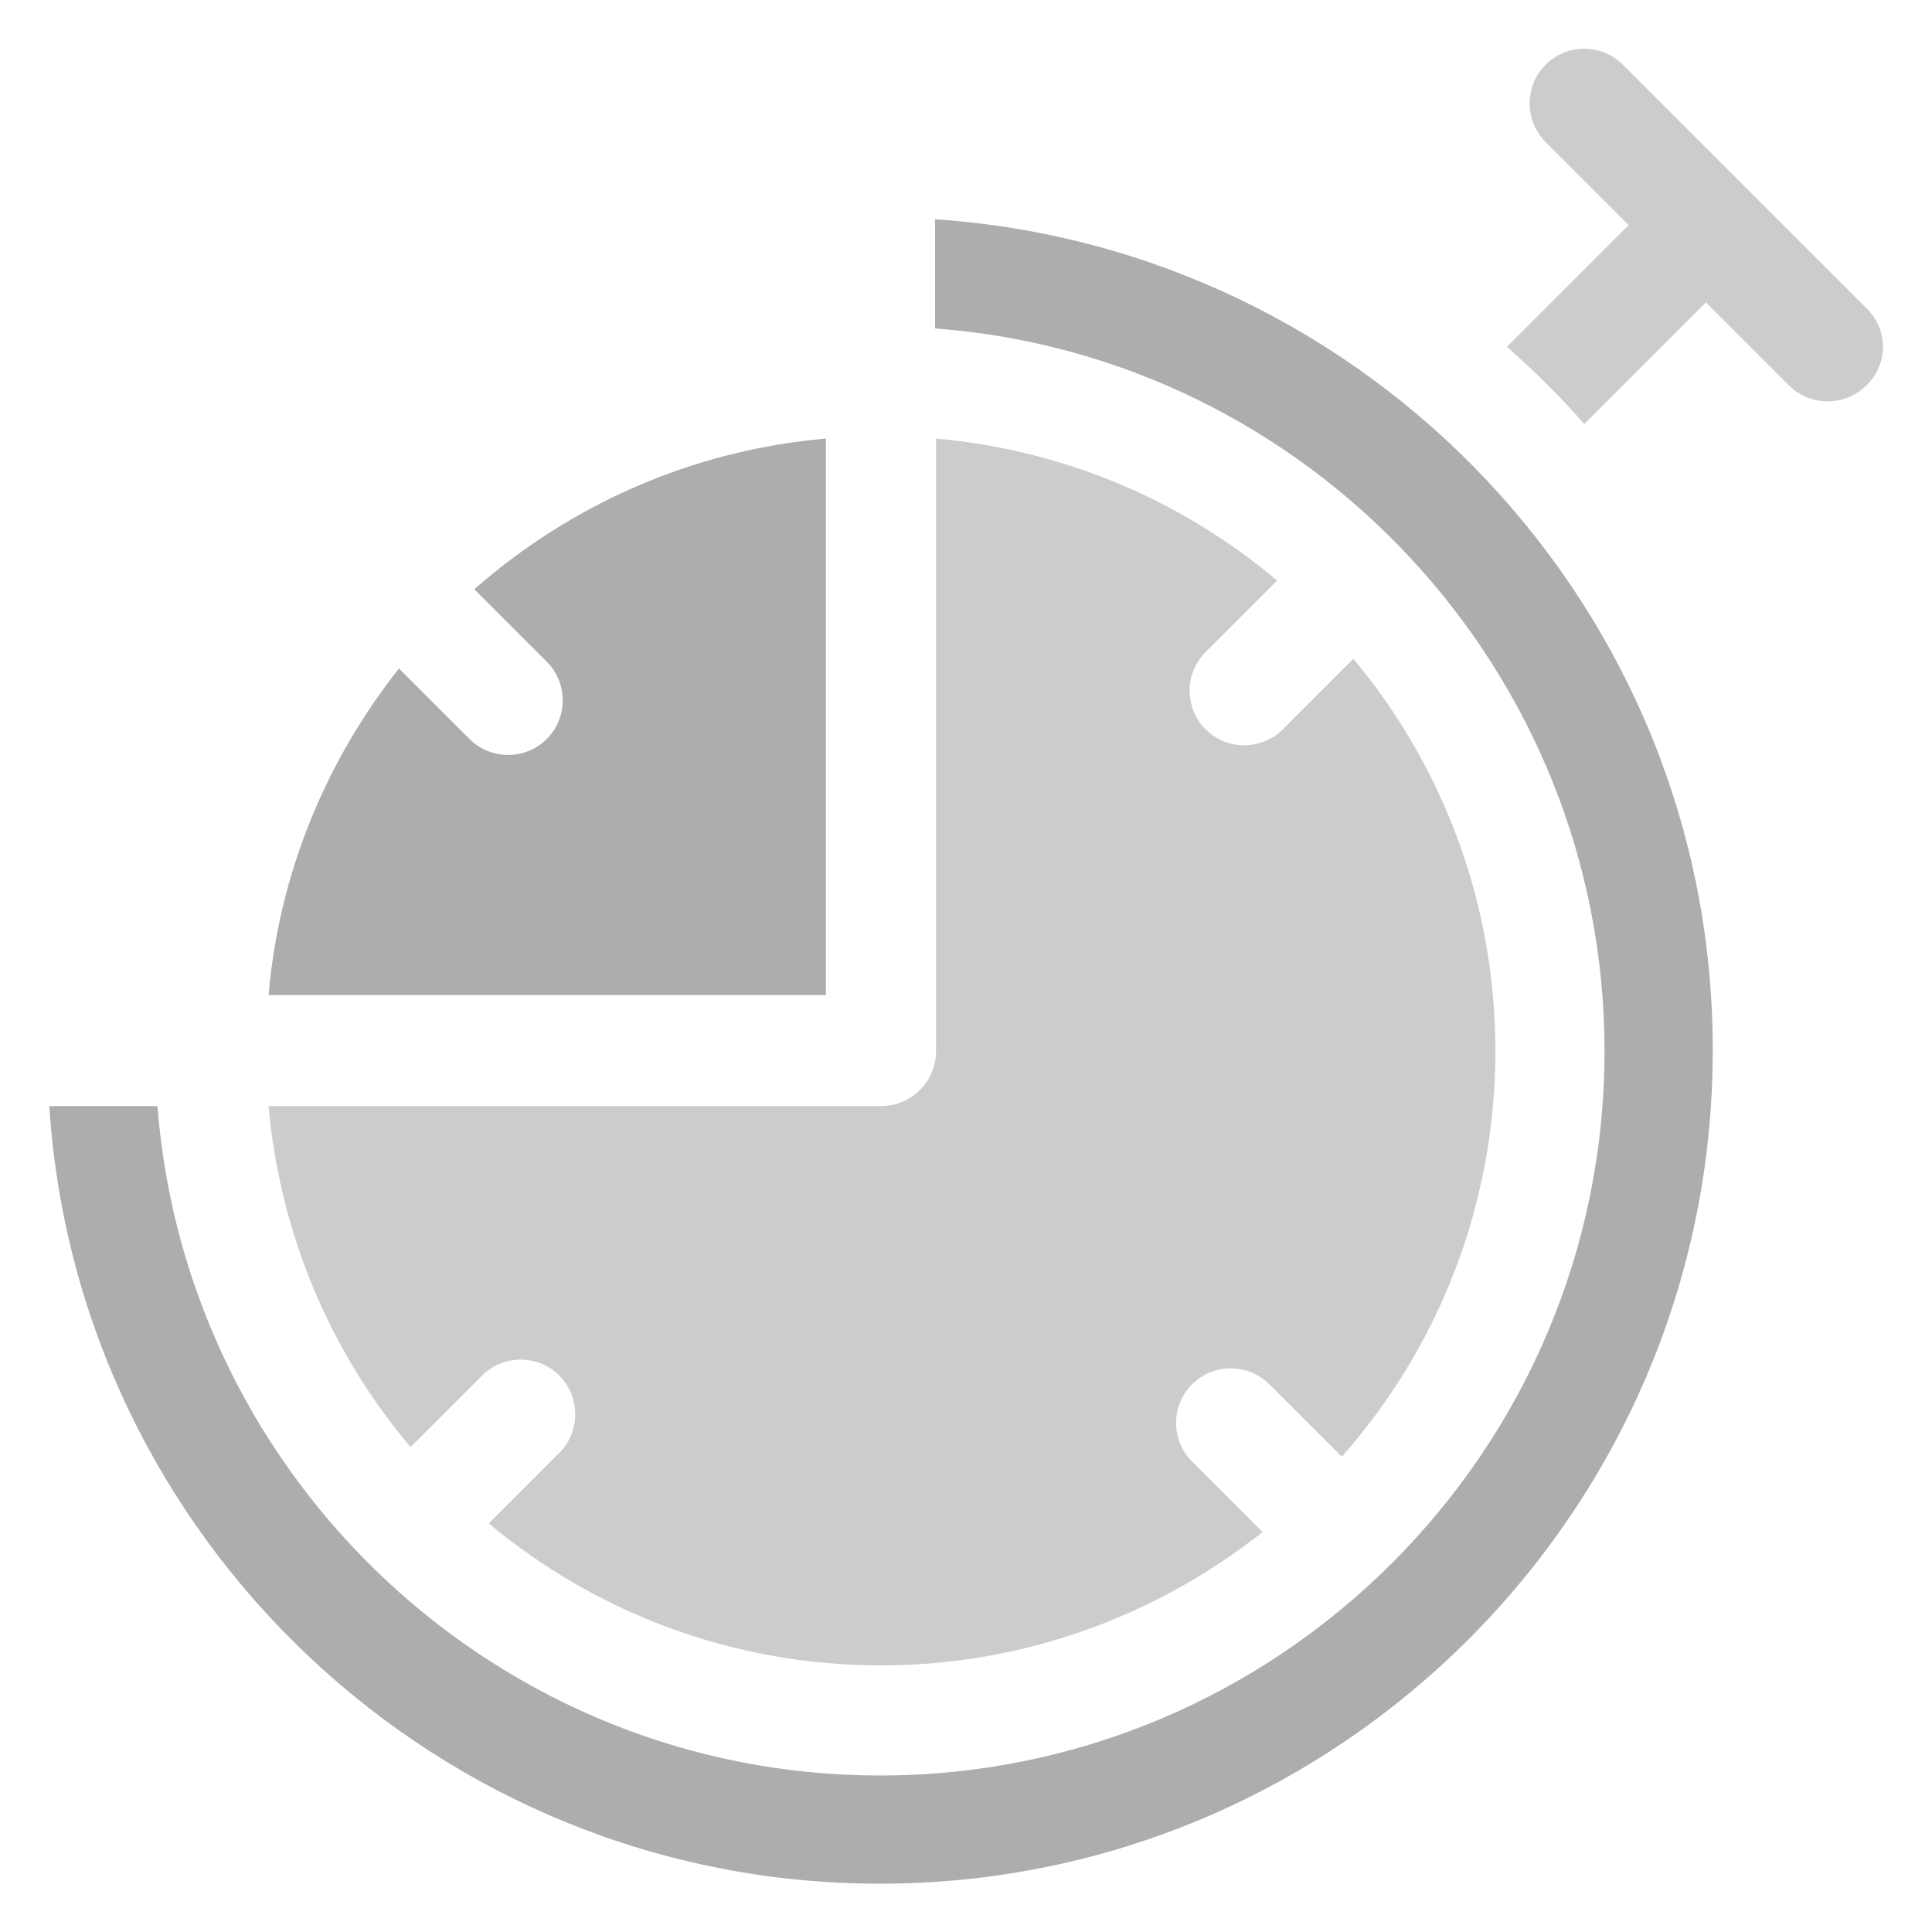
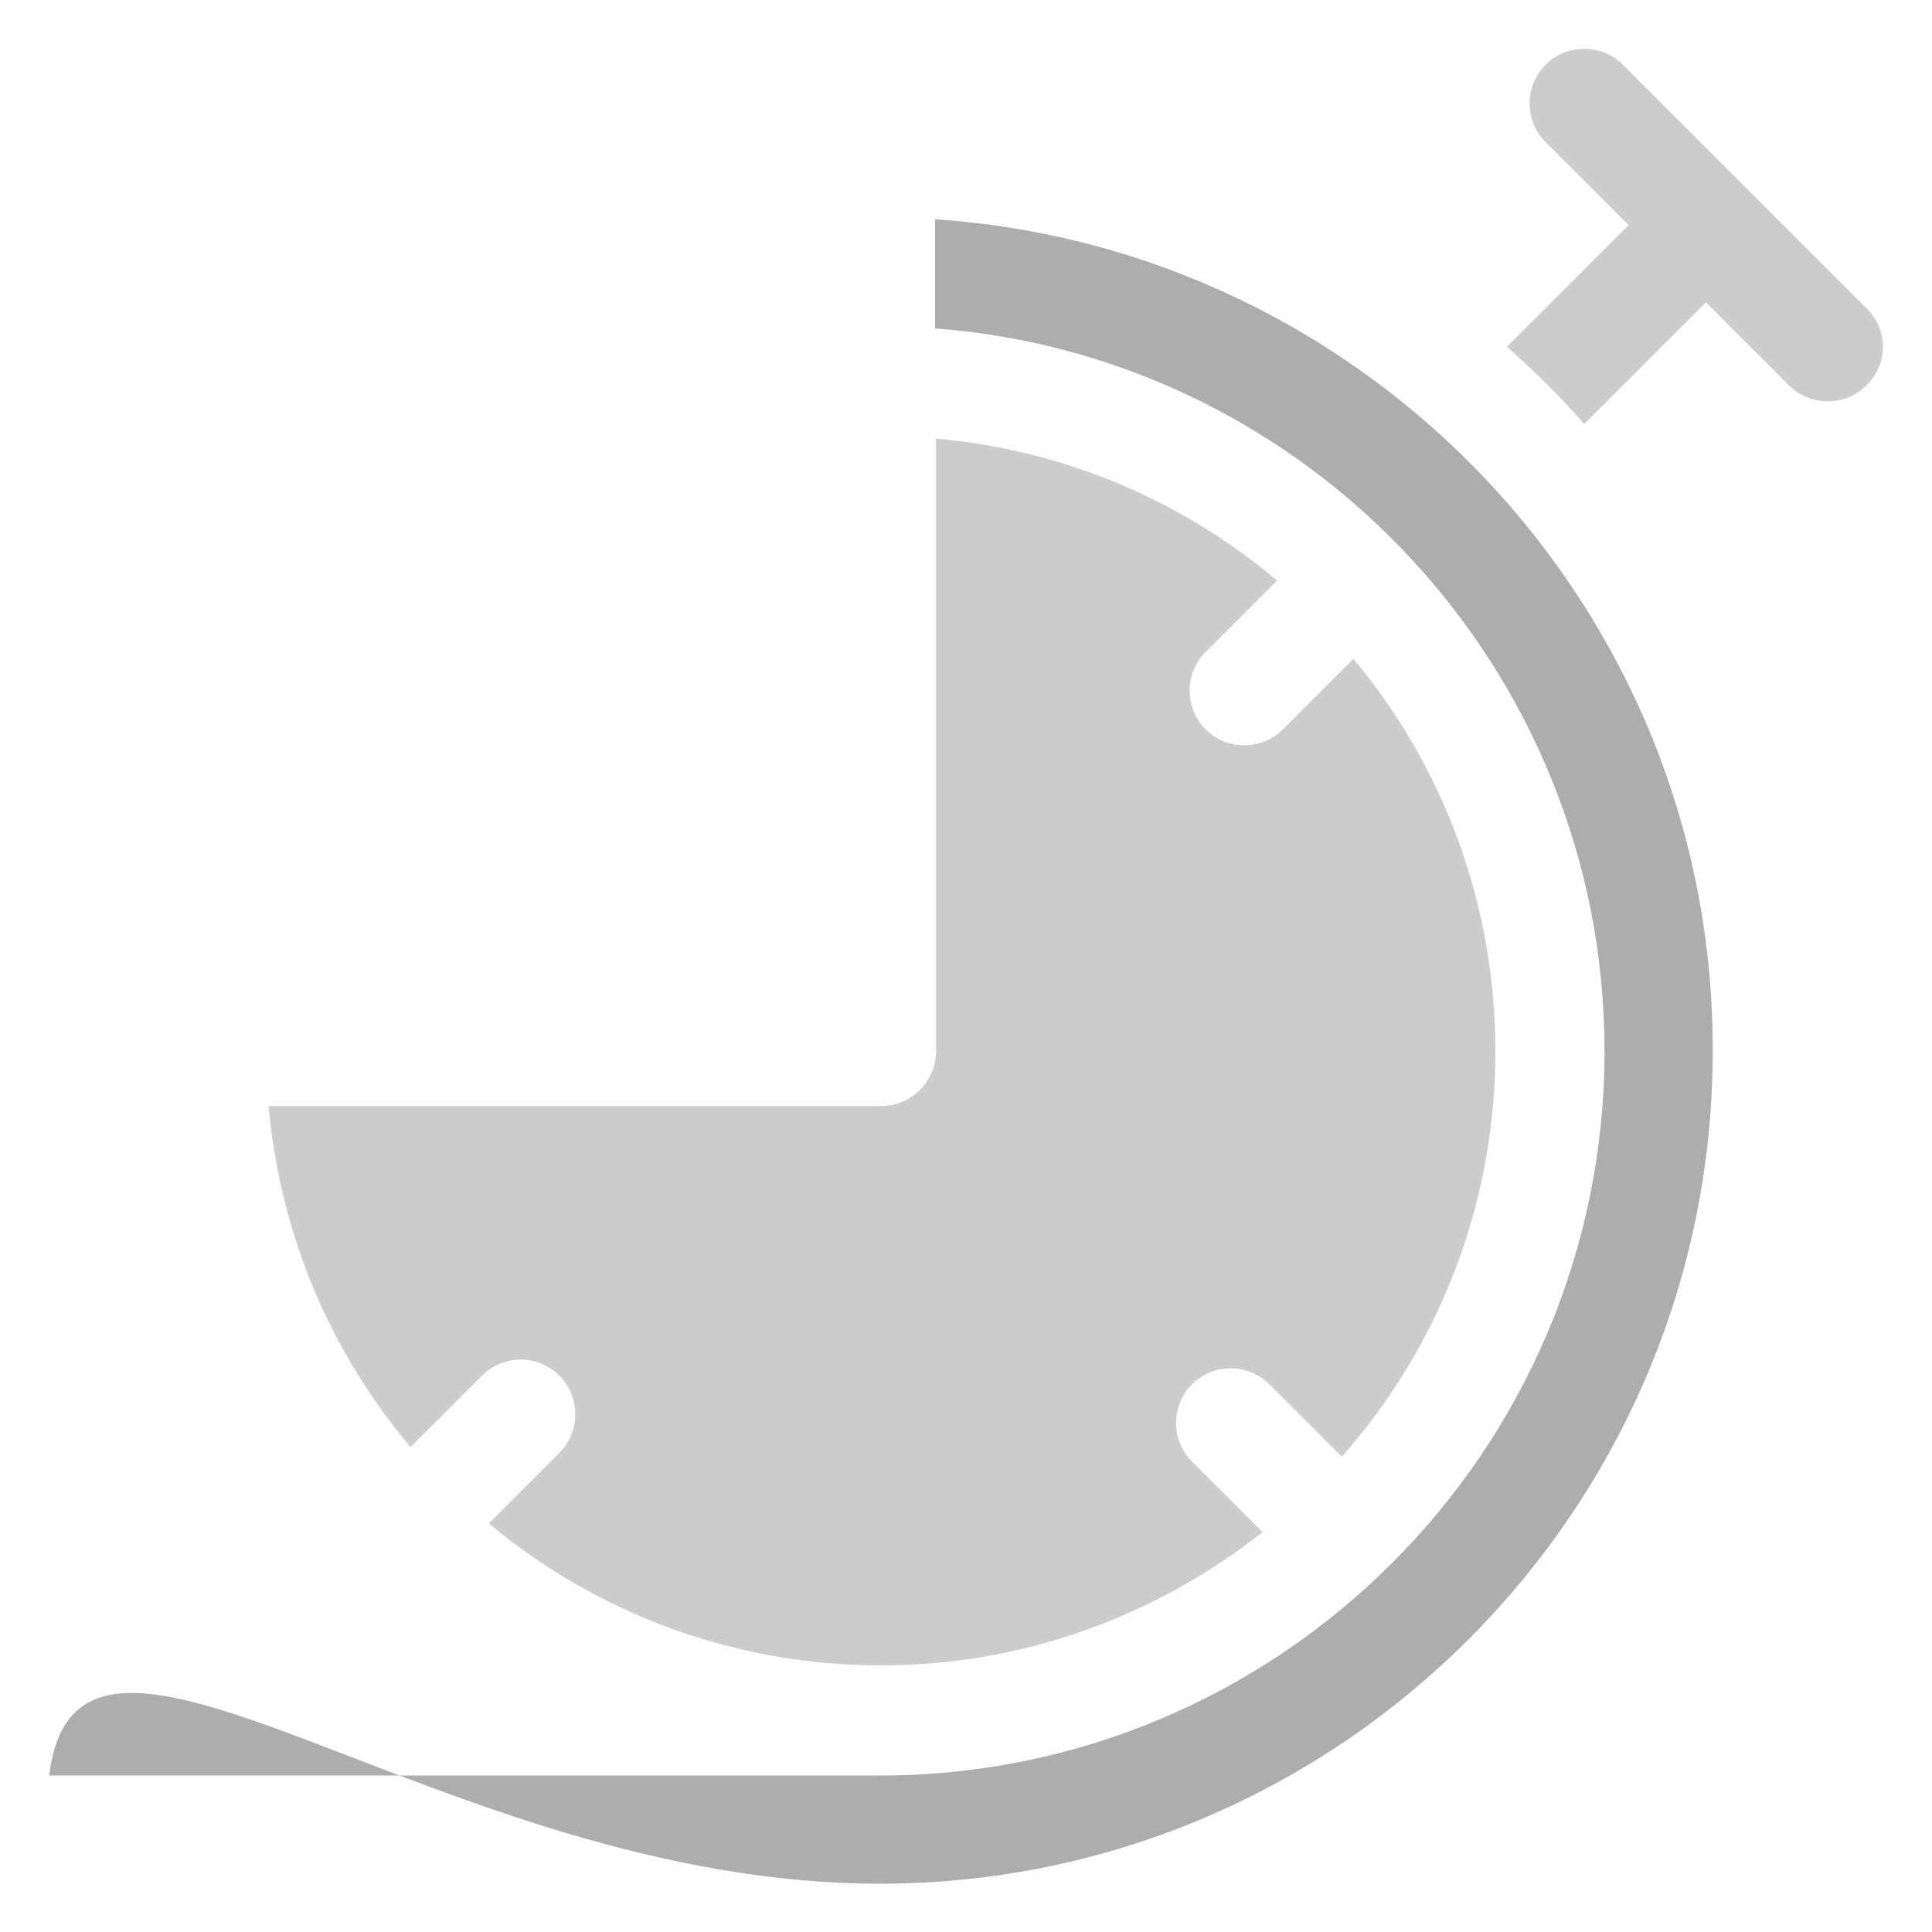
<svg xmlns="http://www.w3.org/2000/svg" version="1.1" id="Capa_1" x="0px" y="0px" viewBox="0 0 200 200" style="enable-background:new 0 0 200 200;" xml:space="preserve">
  <style type="text/css">
	.st0{fill:#ADADAD;}
	.st1{fill:#CCCCCC;}
</style>
  <g>
-     <path class="st0" d="M85.5,45.4C71.6,46.6,59,52.3,49.1,61l7.5,7.5c2.2,2.2,2.2,5.8,0,8c-2.2,2.2-5.8,2.2-8,0l-7.3-7.3   c-7.5,9.5-12.4,21.1-13.5,33.8h57.7V45.4z" />
    <path class="st1" d="M193.2,31.9L168,6.7c-2.2-2.2-5.8-2.2-8,0c-2.2,2.2-2.2,5.8,0,8l8.6,8.6L156,35.9c2.7,2.4,5.5,5.1,8,8   l12.6-12.6v0l8.6,8.6c2.2,2.2,5.8,2.2,8,0C195.5,37.7,195.5,34.1,193.2,31.9z" />
    <path class="st1" d="M49.9,142.4c2.2-2.2,5.8-2.2,8,0c2.2,2.2,2.2,5.8,0,8l-7.3,7.3c11,9.2,25.2,14.7,40.6,14.7   c14.9,0,28.6-5.2,39.5-13.8l-7.3-7.3c-2.2-2.2-2.2-5.8,0-8c2.2-2.2,5.8-2.2,8,0l7.5,7.5c9.9-11.2,15.9-25.9,15.9-42   c0-15.4-5.5-29.6-14.7-40.6l-7.3,7.3c-2.2,2.2-5.8,2.2-8,0c-2.2-2.2-2.2-5.8,0-8l7.4-7.4c-9.7-8.2-21.9-13.5-35.3-14.7v63.4   c0,3.1-2.5,5.7-5.7,5.7H27.8c1.2,13.4,6.5,25.6,14.7,35.3L49.9,142.4z" />
-     <path class="st0" d="M96.8,22.7V34c38.7,2.9,69.3,35.4,69.3,74.8c0,41.4-33.7,75-75,75c-39.4,0-71.8-30.6-74.8-69.3H5.1   C8,159.4,45.5,195,91.1,195c47.5,0,86.2-38.7,86.2-86.2C177.4,63.1,141.7,25.7,96.8,22.7z" />
+     <path class="st0" d="M96.8,22.7V34c38.7,2.9,69.3,35.4,69.3,74.8c0,41.4-33.7,75-75,75H5.1   C8,159.4,45.5,195,91.1,195c47.5,0,86.2-38.7,86.2-86.2C177.4,63.1,141.7,25.7,96.8,22.7z" />
  </g>
</svg>